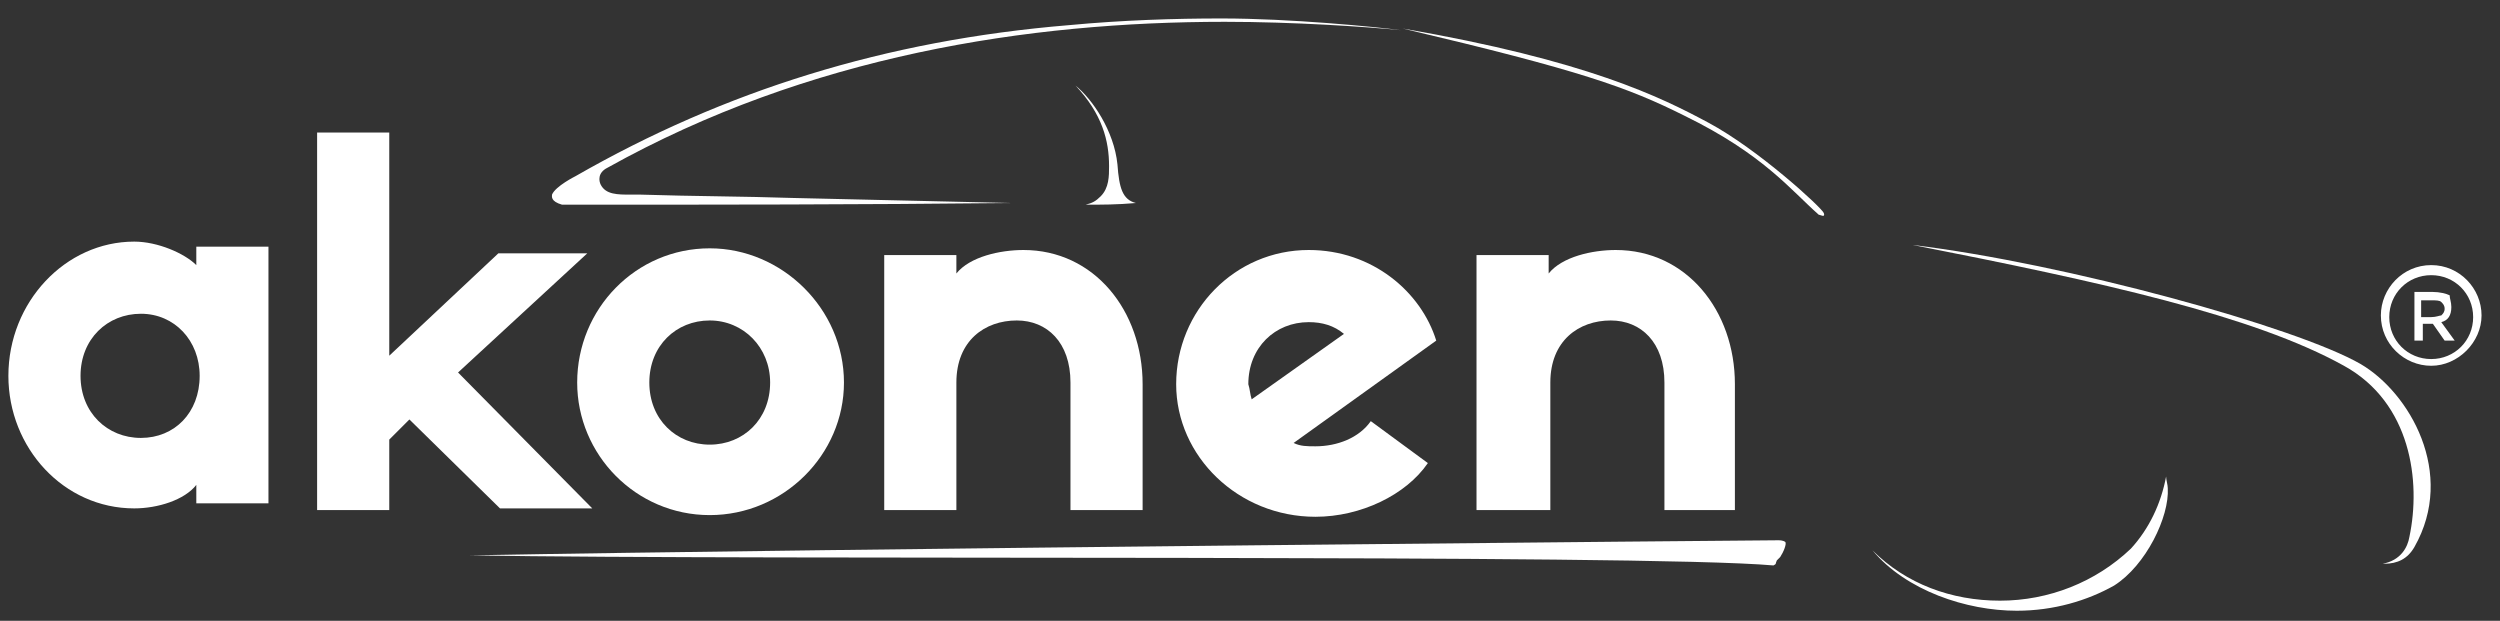
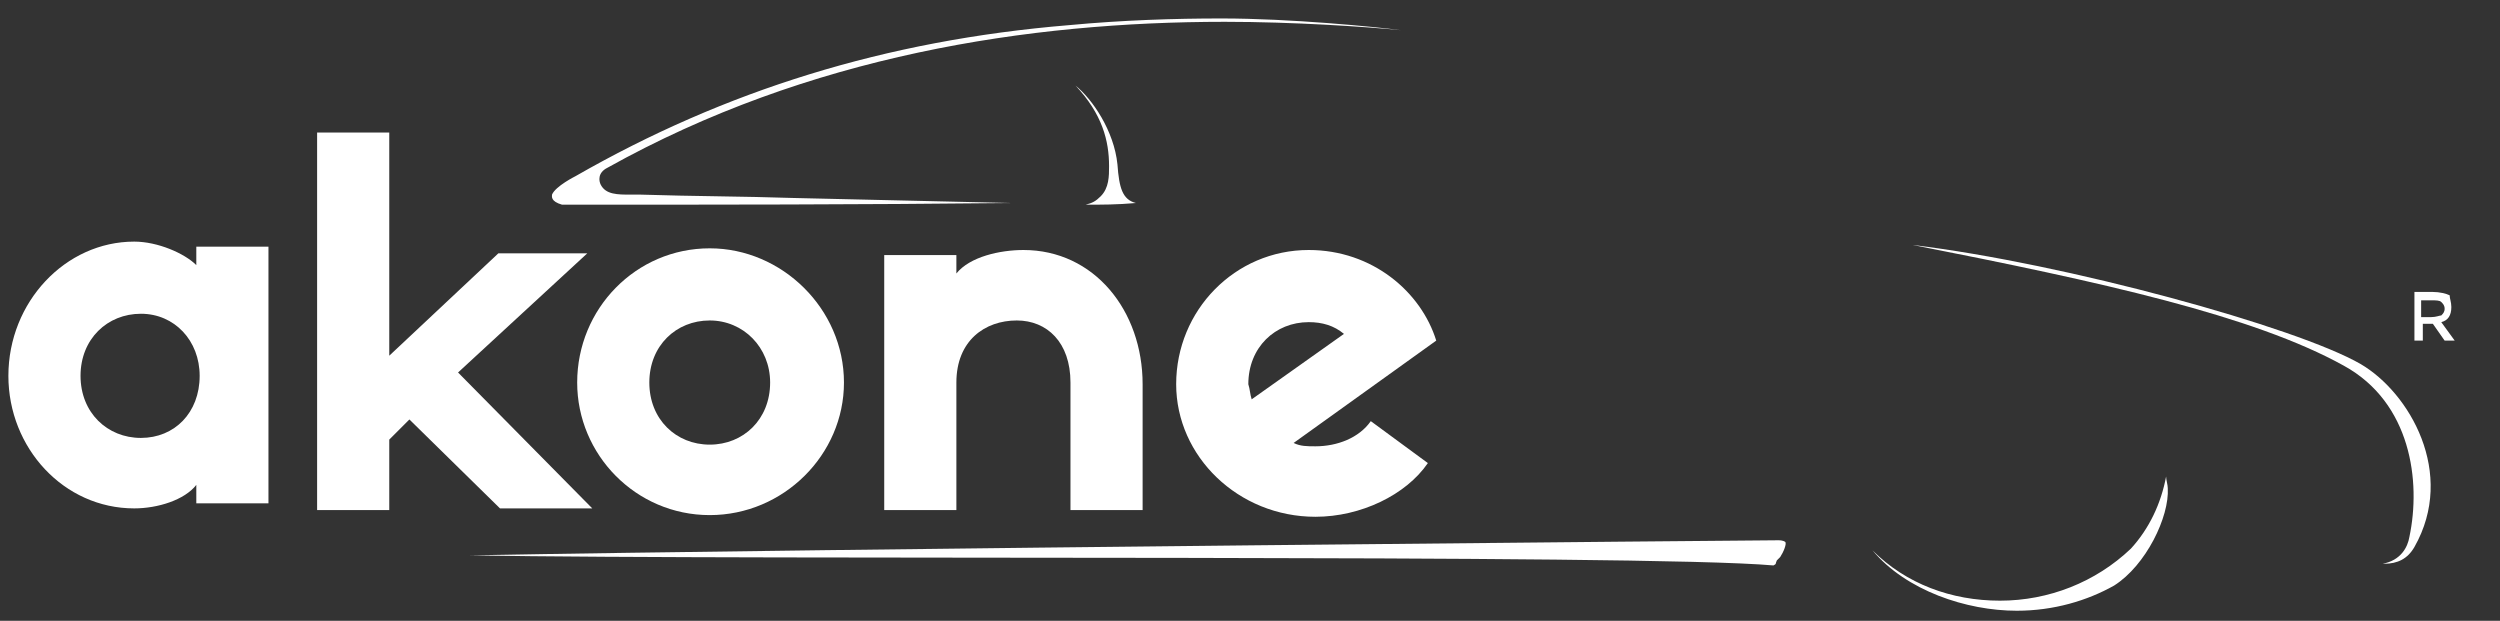
<svg xmlns="http://www.w3.org/2000/svg" version="1.1" id="Layer_1" x="0px" y="0px" viewBox="0 0 149 37" style="enable-background:new 0 0 149 37;" xml:space="preserve">
  <rect x="0" y="0" width="149" height="37" fill="#333333" stroke="none" />
  <style type="text/css">
	.st0{fill:#FFFFFF;}
</style>
  <path class="st0" d="M93.5,28.8" />
  <path class="st0" d="M97,19.4" />
  <g>
    <path class="st0" d="M105.7,33.7c-7.9-0.7-60.2-0.3-77.7-0.6c21.4-0.4,77.3-0.9,78-0.9c0.3,0,0.4,0.1,0.4,0.1   c0.1,0.1-0.1,0.6-0.3,0.9l-0.2,0.2C105.8,33.6,105.9,33.6,105.7,33.7z" />
    <path class="st0" d="M33.5,12.2c-0.7-0.2-0.6-0.5-0.6-0.6c0.2-0.5,1.4-1.1,1.4-1.1c8.9-5.1,18.5-8.1,29.4-9   c3.2-0.3,6.3-0.4,9.1-0.4c4.1,0,9.2,0.5,10.7,0.7C81.5,1.6,77.1,1.3,73,1.3c-11.7,0-24.8,2-36.8,8.7c-0.6,0.3-0.5,0.8-0.4,1   c0.3,0.6,1,0.6,1.8,0.6c0.1,0,0.6,0,0.6,0c3.1,0.1,6.1,0.1,9.1,0.2c4.4,0.1,8.5,0.2,13,0.3C51.2,12.2,42.6,12.2,33.5,12.2z    M64.7,12.2c0.4-0.1,0.6-0.2,0.9-0.5c0.5-0.5,0.5-1.2,0.5-1.8c0-1.5-0.4-3.1-2-4.8c1,0.8,2.3,2.7,2.5,4.7c0.1,1.4,0.3,2.1,1.1,2.3   C66.6,12.2,65.6,12.2,64.7,12.2z" />
    <path class="st0" d="M120.2,36.4c-3,0-6.6-1.2-8.6-3.6c2,2,4.7,3,7.6,3c2.9,0,5.7-1.1,7.8-3.1c1.1-1.2,1.8-2.7,2.1-4.3   c0,0.2,0.1,0.5,0.1,0.7c0.1,1.7-1.3,4.6-3.2,5.8C124.4,35.8,122.4,36.4,120.2,36.4z M142,33.6c1.1-0.2,1.5-1,1.6-1.6   c0.7-3.3,0.1-8-3.9-10.2c-5.4-3-14.5-5-25.7-7.2c9.1,1.1,22.9,4.9,26.7,7.1c2.9,1.7,5.7,6.5,3.2,10.9c-0.4,0.7-1,1-1.8,1   C142.1,33.6,142,33.6,142,33.6z" />
-     <path class="st0" d="M108.4,12.8c-1.7-1.5-3.3-3.6-8-5.9C97,5.2,94.2,4.2,83.6,1.7c11,1.9,15.4,4.1,18.2,5.6c3,1.6,6.8,5.1,6.9,5.4   C108.8,13,108.5,12.8,108.4,12.8z" />
    <path class="st0" d="M76.4,6.4" />
  </g>
  <g>
    <path class="st0" d="M23.2,26.2v4.2h-4.3V7.9h4.3v13.3l6.5-6.1h5.3l-7.7,7.1l8,8.1h-5.5L24.4,25L23.2,26.2z" />
    <path class="st0" d="M50.3,22.8c0,4.3-3.6,7.9-8,7.9c-4.4,0-7.9-3.6-7.9-7.9c0-4.4,3.5-8,7.9-8C46.6,14.8,50.3,18.4,50.3,22.8z    M45.9,22.8c0-2.1-1.6-3.7-3.6-3.7c-2,0-3.6,1.5-3.6,3.7c0,2.2,1.6,3.7,3.6,3.7C44.3,26.5,45.9,25,45.9,22.8z" />
    <path class="st0" d="M68,30.4h-4.2v-7.6c0-2.4-1.4-3.7-3.2-3.7c-1.9,0-3.6,1.2-3.6,3.7v7.6h-4.3V15.2h4.3v1.1c0.8-1,2.6-1.4,4-1.4   c4.2,0,7.1,3.6,7.1,8V30.4z" />
    <path class="st0" d="M85.1,27.6c-1.3,1.9-4,3.2-6.7,3.2c-4.6,0-8.3-3.6-8.3-7.9c0-4.4,3.5-8,7.9-8c3.8,0,6.7,2.5,7.6,5.4l-8.5,6.1   c0.4,0.2,0.8,0.2,1.3,0.2c1.3,0,2.6-0.5,3.3-1.5L85.1,27.6z M74.6,23.8l5.5-3.9c-0.6-0.5-1.3-0.7-2.1-0.7c-2,0-3.6,1.5-3.6,3.7   C74.5,23.2,74.5,23.5,74.6,23.8z" />
-     <path class="st0" d="M103.4,30.4h-4.2v-7.6c0-2.4-1.4-3.7-3.2-3.7c-1.9,0-3.6,1.2-3.6,3.7v7.6H88V15.2h4.3v1.1c0.8-1,2.6-1.4,4-1.4   c4.2,0,7.1,3.6,7.1,8V30.4z" />
    <path class="st0" d="M59.4,21.6" />
    <g>
      <path class="st0" d="M16,14.8V30h-4.3v-1.1C11,29.8,9.4,30.3,8,30.3c-4.2,0-7.5-3.6-7.5-7.9c0-4.4,3.4-8,7.5-8    c1.4,0,3,0.7,3.7,1.4v-1.1H16z M11.9,22.4c0-2.1-1.5-3.7-3.5-3.7c-2,0-3.6,1.5-3.6,3.7c0,2.2,1.6,3.7,3.6,3.7    C10.4,26.1,11.9,24.6,11.9,22.4z" />
    </g>
  </g>
  <path class="st0" d="M72.7,32.5" />
  <g>
-     <path class="st0" d="M144.9,15.8c-1.7,0-3,1.4-3,3c0,1.7,1.4,3,3,3s3-1.4,3-3C147.9,17.2,146.6,15.8,144.9,15.8z M144.9,21.4   c-1.4,0-2.5-1.1-2.5-2.5s1.1-2.5,2.5-2.5s2.5,1.1,2.5,2.5S146.3,21.4,144.9,21.4z" />
    <g>
      <path class="st0" d="M146.1,18.3c0,0.5-0.2,0.8-0.6,0.9l0.8,1.1h-0.6l-0.7-1h-0.6v1h-0.5v-2.9h1.1c0.4,0,0.8,0.1,1,0.2    C146,17.8,146.1,18,146.1,18.3z M145.5,18.8c0.1-0.1,0.2-0.2,0.2-0.4c0-0.2-0.1-0.3-0.2-0.4c-0.1-0.1-0.3-0.1-0.6-0.1h-0.6v1h0.6    C145.2,18.9,145.4,18.8,145.5,18.8z" />
    </g>
  </g>
</svg>